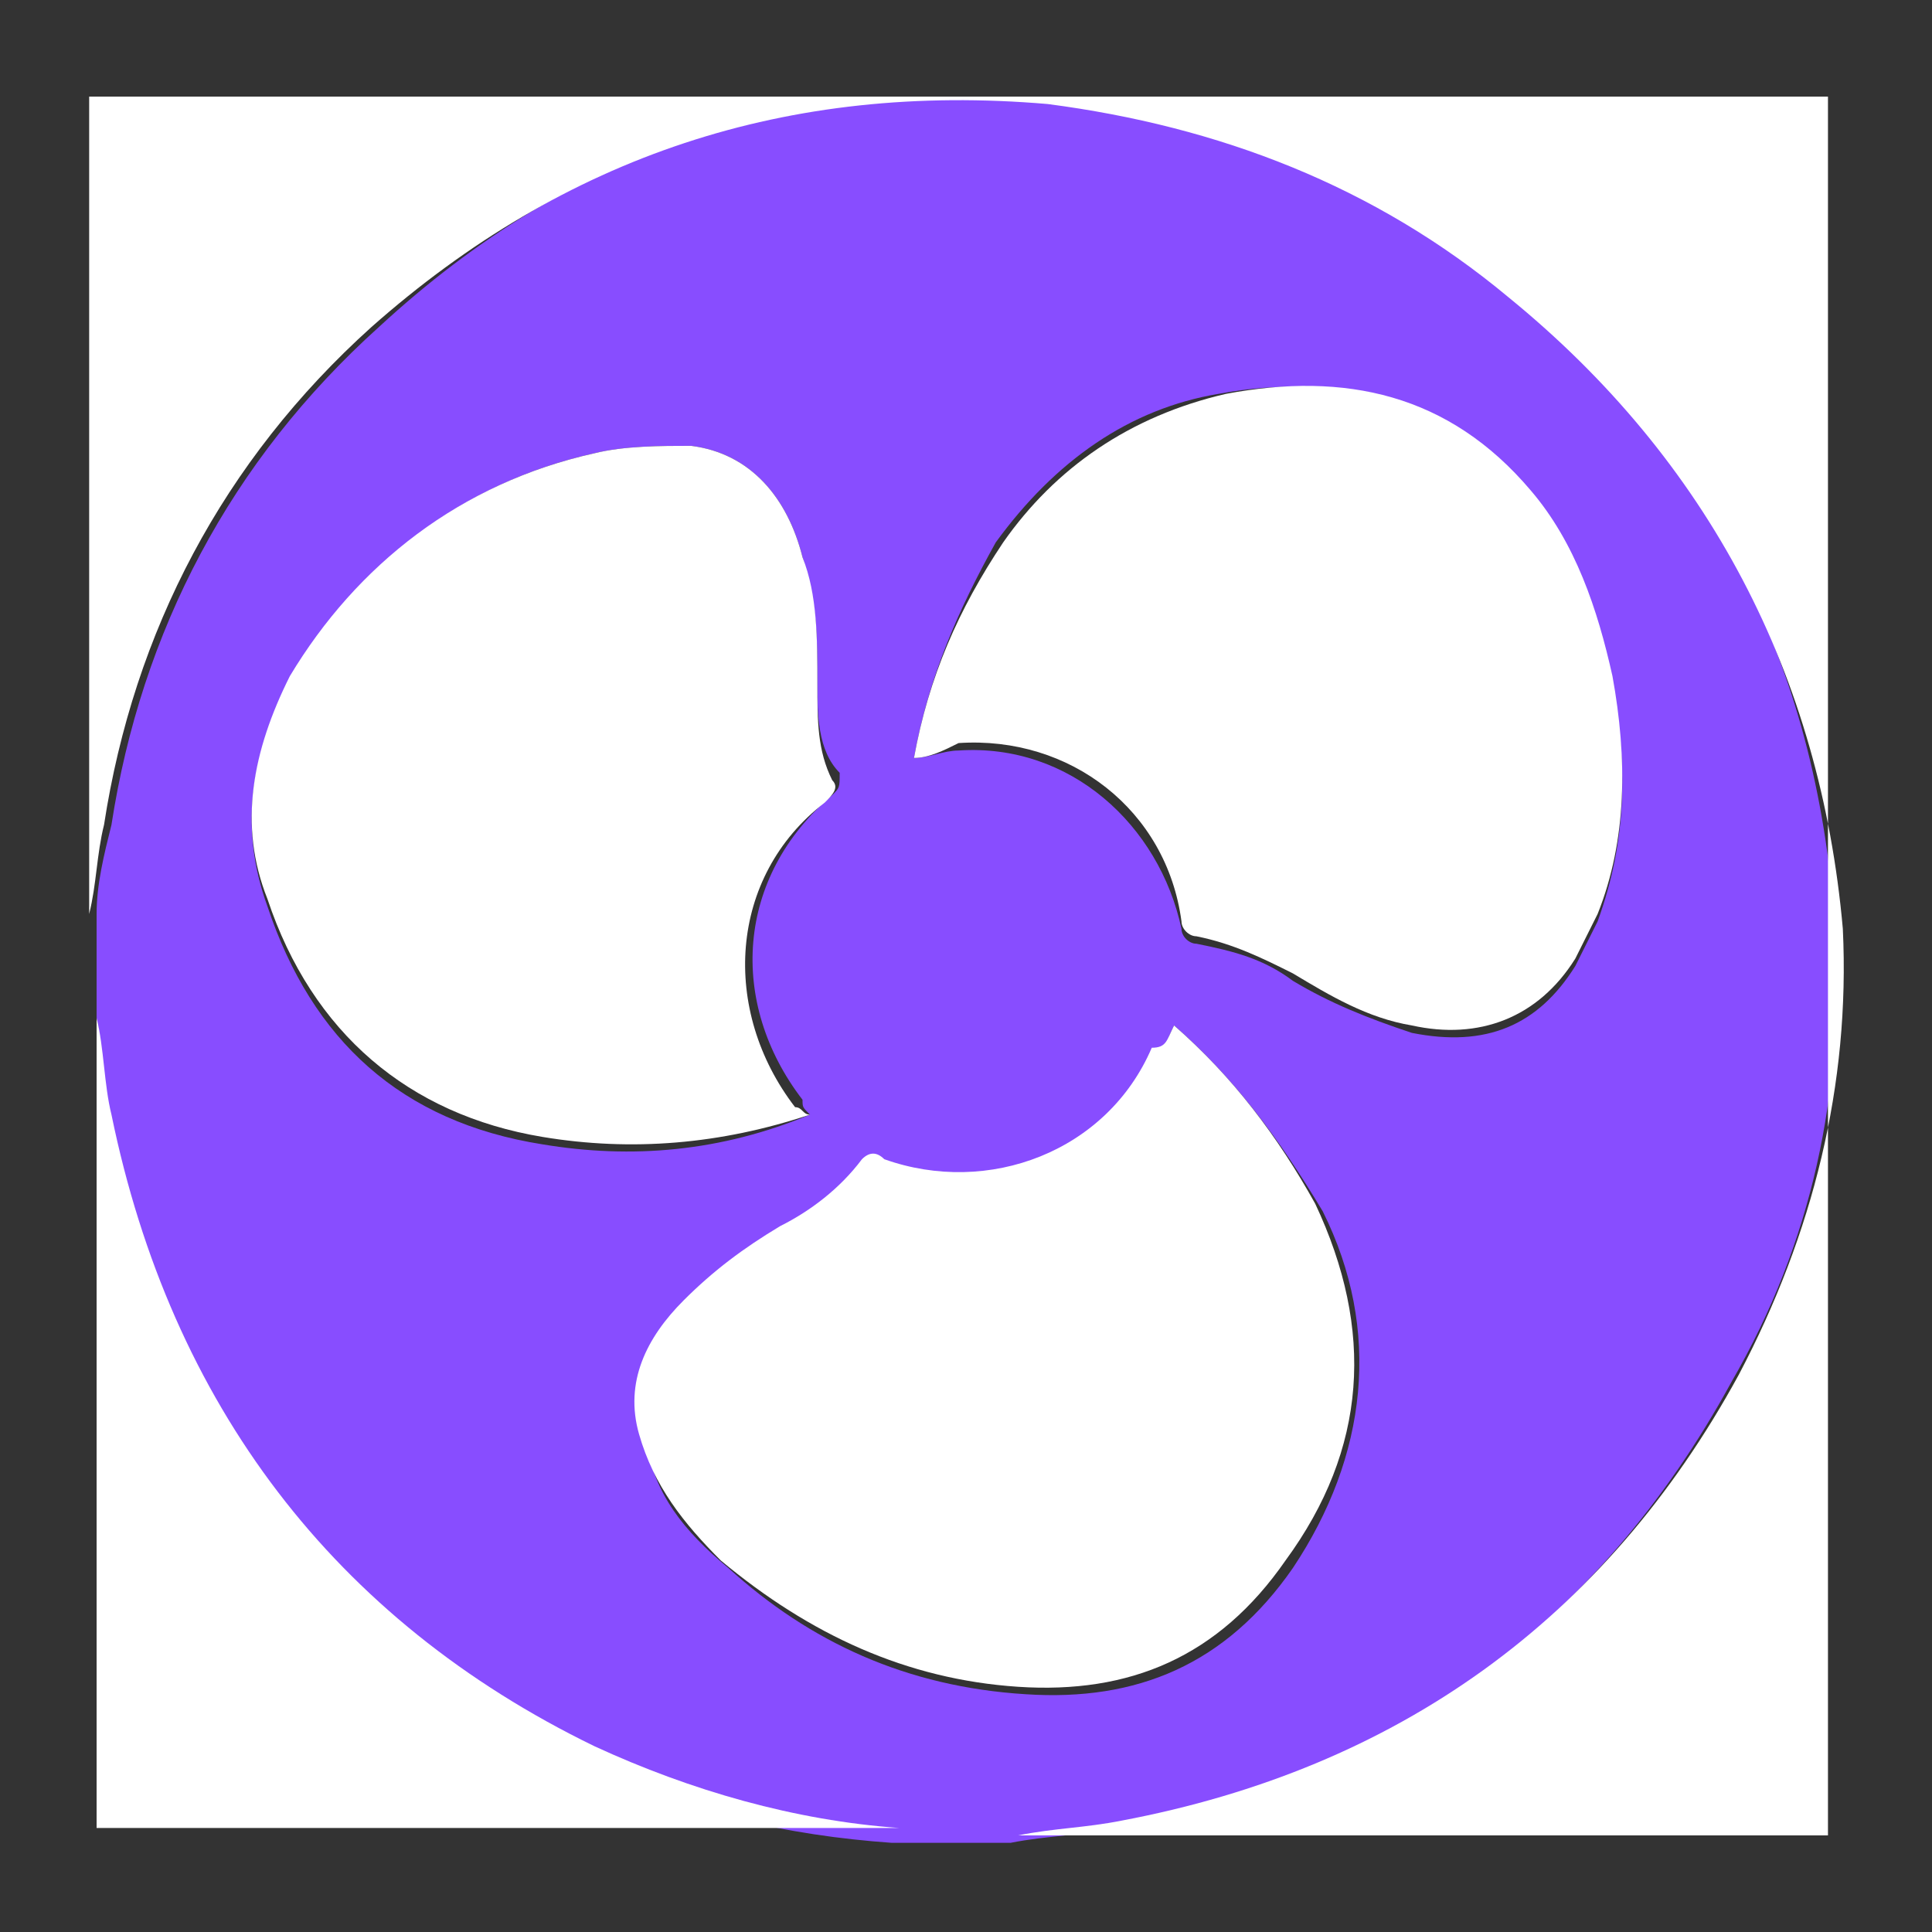
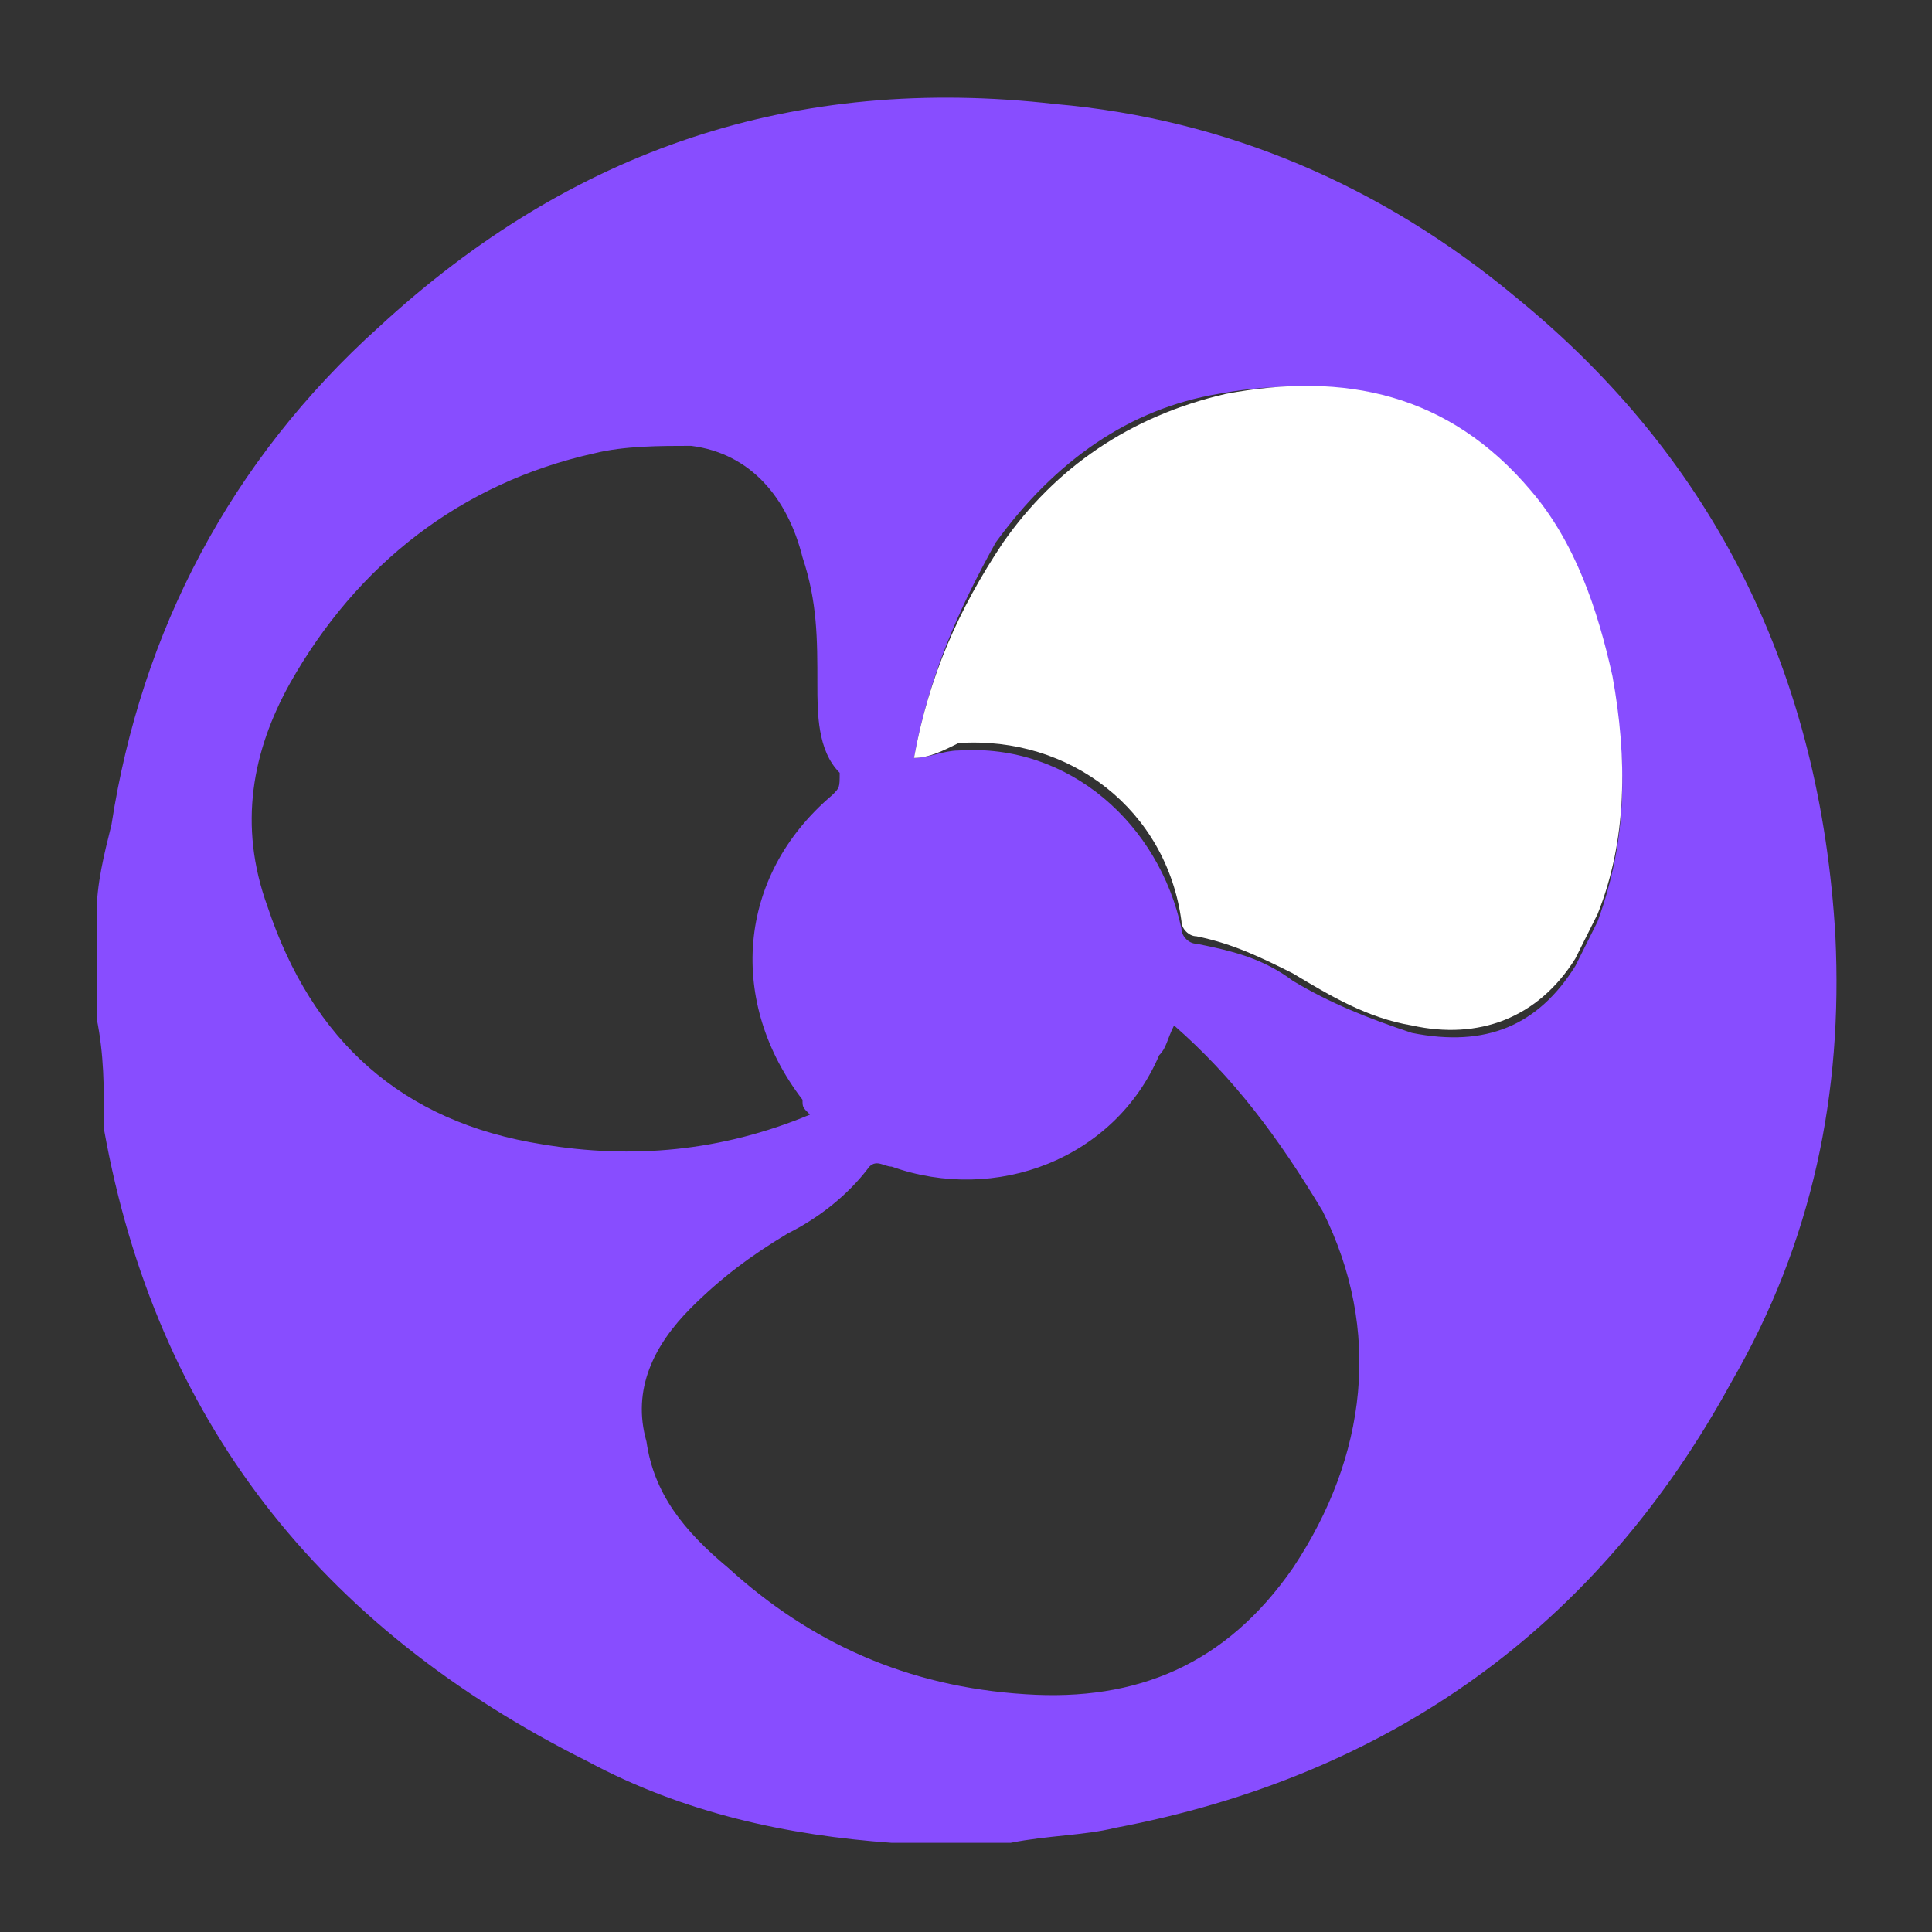
<svg xmlns="http://www.w3.org/2000/svg" version="1.1" x="0px" y="0px" viewBox="0 0 26 26" style="enable-background:new 0 0 26 26;" xml:space="preserve">
  <rect x="0" y="0" width="26" height="26" fill="#333333" stroke="none" />
  <style type="text/css">
	.st0{fill:#884DFF;}
	.st1{fill:#FFFFFF;}
</style>
  <g id="Layer_1">
    <g>
      <path class="st0" d="M1.3,13.7c0-0.5,0-0.9,0-1.4c0-0.4,0.1-0.8,0.2-1.2c0.4-2.6,1.6-4.9,3.6-6.7c2.6-2.4,5.6-3.4,9.1-3    c2.3,0.2,4.4,1.1,6.2,2.6c2.7,2.2,4.1,5.1,4.3,8.6c0.1,2.1-0.3,4.1-1.4,6c-1.8,3.3-4.6,5.3-8.3,6c-0.4,0.1-0.9,0.1-1.4,0.2    c-0.5,0-0.9,0-1.4,0c-0.1,0-0.1,0-0.2,0c-1.4-0.1-2.8-0.4-4.1-1.1c-3.6-1.8-5.8-4.6-6.5-8.5C1.4,14.6,1.4,14.2,1.3,13.7z     M15.8,13.8c-0.1,0.2-0.1,0.3-0.2,0.4c-0.6,1.4-2.2,2-3.6,1.5c-0.1,0-0.2-0.1-0.3,0c-0.3,0.4-0.7,0.7-1.1,0.9    c-0.5,0.3-0.9,0.6-1.3,1c-0.5,0.5-0.8,1.1-0.6,1.8c0.1,0.7,0.5,1.2,1.1,1.7c1.1,1,2.4,1.6,4,1.7c1.5,0.1,2.7-0.4,3.6-1.7    c1-1.5,1.2-3.2,0.4-4.8C17.2,15.3,16.6,14.5,15.8,13.8z M12.3,10.2c0.2,0,0.4-0.1,0.6-0.1c1.5-0.1,2.7,1,3,2.4    c0,0.1,0.1,0.2,0.2,0.2c0.5,0.1,0.9,0.2,1.3,0.5c0.5,0.3,1,0.5,1.6,0.7c1,0.2,1.7-0.1,2.2-0.9c0.1-0.2,0.2-0.4,0.3-0.6    c0.4-1.1,0.4-2.1,0.2-3.2c-0.2-0.9-0.5-1.8-1.1-2.5C19.4,5.4,18,5,16.4,5.3c-1.2,0.2-2.2,0.9-3,2C12.9,8.2,12.5,9.1,12.3,10.2z     M10.9,15c-0.1-0.1-0.1-0.1-0.1-0.2c-1-1.3-0.9-3,0.4-4.1c0.1-0.1,0.1-0.1,0.1-0.3C11,10.1,11,9.6,11,9.2c0-0.6,0-1.1-0.2-1.7    C10.6,6.7,10.1,6.1,9.3,6C8.9,6,8.4,6,8,6.1C6.2,6.5,4.8,7.6,3.9,9.2c-0.5,0.9-0.7,1.9-0.3,3c0.6,1.8,1.8,2.9,3.7,3.2    C8.5,15.6,9.7,15.5,10.9,15z" />
-       <path class="st1" d="M13.7,24.7c0.5-0.1,0.9-0.1,1.4-0.2c3.7-0.7,6.5-2.7,8.3-6c1-1.9,1.5-3.9,1.4-6C24.5,9.1,23,6.2,20.3,4    c-1.8-1.5-3.9-2.3-6.2-2.6c-3.5-0.3-6.5,0.7-9.1,3c-2,1.8-3.2,4.1-3.6,6.7c-0.1,0.4-0.1,0.8-0.2,1.2c0-3.7,0-7.4,0-11    c7.8,0,15.6,0,23.4,0c0,7.8,0,15.6,0,23.4C21,24.7,17.3,24.7,13.7,24.7z" />
-       <path class="st1" d="M1.3,13.7c0.1,0.4,0.1,0.9,0.2,1.3c0.8,3.9,3,6.8,6.5,8.5c1.3,0.6,2.7,1,4.1,1.1c0.1,0,0.1,0,0.2,0    c-3.7,0-7.3,0-11,0C1.3,21,1.3,17.4,1.3,13.7z" />
-       <path class="st1" d="M15.8,13.8c0.8,0.7,1.4,1.5,1.9,2.4c0.8,1.7,0.7,3.3-0.4,4.8c-0.9,1.3-2.1,1.8-3.6,1.7    c-1.5-0.1-2.8-0.7-4-1.7c-0.5-0.5-0.9-1-1.1-1.7c-0.2-0.7,0.1-1.3,0.6-1.8c0.4-0.4,0.8-0.7,1.3-1c0.4-0.2,0.8-0.5,1.1-0.9    c0.1-0.1,0.2-0.1,0.3,0c1.4,0.5,3-0.1,3.6-1.5C15.7,14.1,15.7,14,15.8,13.8z" />
      <path class="st1" d="M12.3,10.2c0.2-1.1,0.6-2,1.2-2.9c0.7-1,1.7-1.7,3-2c1.6-0.3,3,0,4.1,1.3c0.6,0.7,0.9,1.6,1.1,2.5    c0.2,1.1,0.2,2.2-0.2,3.2c-0.1,0.2-0.2,0.4-0.3,0.6c-0.5,0.8-1.3,1.1-2.2,0.9c-0.6-0.1-1.1-0.4-1.6-0.7c-0.4-0.2-0.8-0.4-1.3-0.5    c-0.1,0-0.2-0.1-0.2-0.2c-0.2-1.5-1.5-2.5-3-2.4C12.7,10.1,12.5,10.2,12.3,10.2z" />
-       <path class="st1" d="M10.9,15c-1.2,0.4-2.4,0.5-3.6,0.3c-1.8-0.3-3.1-1.4-3.7-3.2c-0.4-1-0.2-2,0.3-3C4.8,7.6,6.2,6.5,8,6.1    C8.4,6,8.9,6,9.3,6c0.8,0.1,1.3,0.7,1.5,1.5C11,8,11,8.6,11,9.2c0,0.5,0,0.9,0.2,1.3c0.1,0.1,0,0.2-0.1,0.3    c-1.3,1-1.4,2.8-0.4,4.1C10.8,14.9,10.8,15,10.9,15z" />
    </g>
  </g>
  <g id="GUIDES">
</g>
</svg>